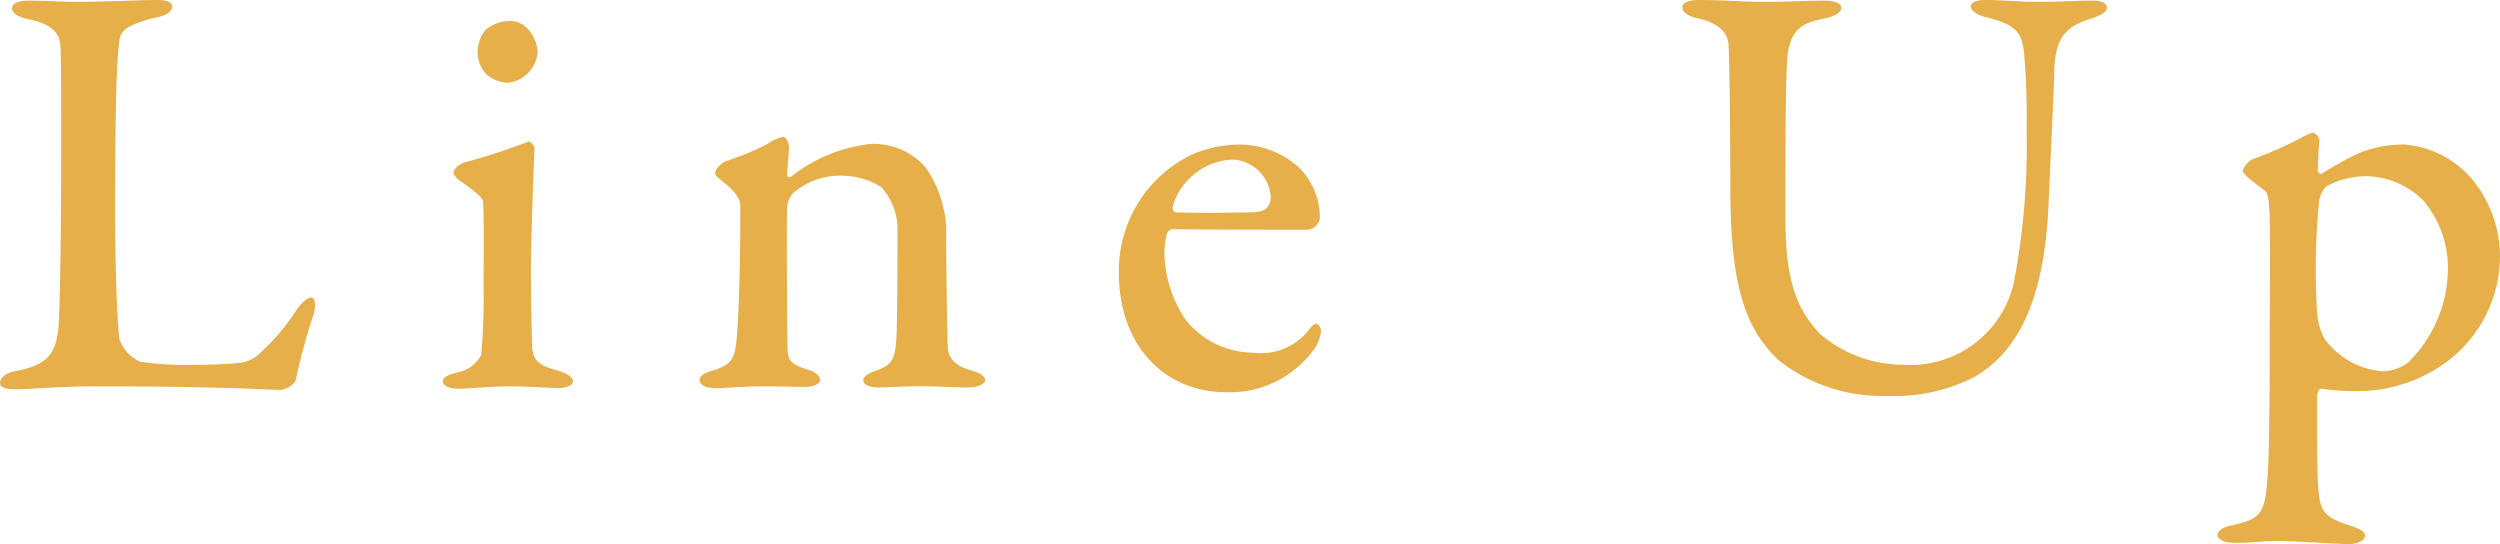
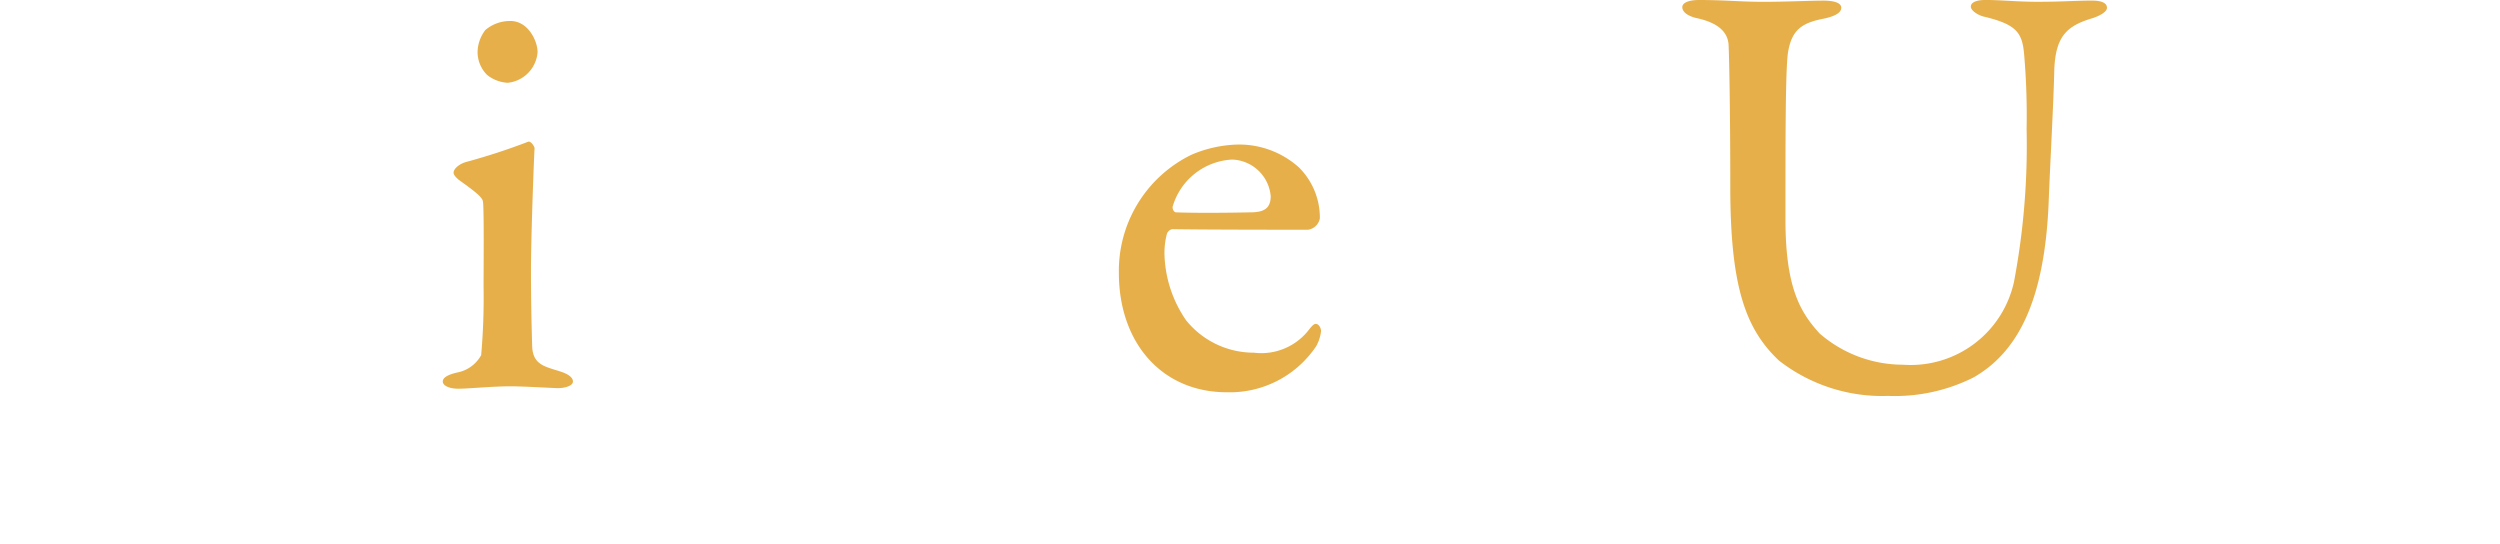
<svg xmlns="http://www.w3.org/2000/svg" width="104.172" height="22.67" viewBox="0 0 104.172 22.67">
  <g id="グループ_464" data-name="グループ 464" transform="translate(-628.7 -7520.253)">
    <g id="グループ_463" data-name="グループ 463">
-       <path id="パス_1548" data-name="パス 1548" d="M629.95,7520.279c.675,0,1.275.05,2,.05.975,0,2.675-.076,3.275-.076.474,0,.649.1.649.276s-.2.349-.55.425c-1.424.325-1.6.624-1.649.974-.15,1.175-.175,3.7-.175,7.4,0,1.9.075,4.224.175,5.049a1.582,1.582,0,0,0,.875.95,13.141,13.141,0,0,0,2.3.125,17.451,17.451,0,0,0,1.8-.075,1.417,1.417,0,0,0,.924-.45,8.706,8.706,0,0,0,1.475-1.75c.275-.4.5-.525.625-.525.15,0,.2.275.1.676a25.782,25.782,0,0,0-.749,2.749c-.051.25-.526.425-.625.425-.3,0-2.55-.151-7.649-.151-1.6,0-2.874.125-3.324.125s-.725-.049-.725-.274c0-.175.2-.4.6-.476,1.375-.25,1.7-.724,1.824-1.724.075-.624.125-4.324.125-7.922,0-1.3,0-2.875-.024-3.7,0-.6-.151-1.075-1.325-1.325-.5-.1-.7-.274-.7-.45C629.2,7520.4,629.425,7520.279,629.95,7520.279Z" fill="#e6af4a" />
      <path id="パス_1549" data-name="パス 1549" d="M647.8,7536.45c-.375,0-.65-.125-.65-.3,0-.15.175-.275.6-.375a1.44,1.44,0,0,0,1-.725,27.489,27.489,0,0,0,.1-2.849c0-.75.024-3.249-.026-3.549-.024-.176-.3-.4-1-.9-.149-.125-.224-.225-.224-.3,0-.175.25-.375.525-.45a26.551,26.551,0,0,0,2.6-.85c.125,0,.25.225.25.275-.025.375-.15,3.674-.15,5.1,0,1.274.025,2.274.05,3.149.025.775.525.85,1.15,1.049.4.125.549.276.549.426,0,.175-.324.275-.625.275-.174,0-1.423-.076-1.949-.076C649.175,7536.349,648.25,7536.45,647.8,7536.45Zm3.3-14.022a1.388,1.388,0,0,1-1.249,1.275,1.517,1.517,0,0,1-.851-.325,1.348,1.348,0,0,1-.4-.95,1.539,1.539,0,0,1,.325-.925,1.588,1.588,0,0,1,1.05-.375C650.7,7521.128,651.1,7521.953,651.1,7522.428Z" fill="#e6af4a" />
-       <path id="パス_1550" data-name="パス 1550" d="M658.925,7526.977a11.05,11.05,0,0,0,1.749-.725,1.787,1.787,0,0,1,.675-.3c.1,0,.225.274.225.375,0,.375-.075,1-.075,1.224,0,.125.125.075.15.075a6.5,6.5,0,0,1,3.324-1.375,2.894,2.894,0,0,1,2.274.95,4.762,4.762,0,0,1,.875,3.05c0,.5.05,4.2.075,4.548.05.375.3.7.925.875.475.125.625.275.625.424,0,.176-.35.3-.725.3-.6,0-1.249-.051-1.95-.051-.625,0-1.449.051-1.774.051-.275,0-.625-.075-.625-.3,0-.174.275-.324.6-.424.575-.225.725-.45.775-1.275s.05-3.849.05-4.574a2.623,2.623,0,0,0-.675-1.774,3.091,3.091,0,0,0-1.574-.475,2.982,2.982,0,0,0-2.1.725,1.023,1.023,0,0,0-.25.6c-.025.324,0,5.7.025,6,.025.35.125.55.9.775.25.075.449.25.449.4,0,.175-.274.3-.649.3-.325,0-1.075-.026-1.6-.026-.925,0-1.7.076-2.125.076-.374,0-.649-.125-.649-.35,0-.175.25-.3.525-.375.824-.25.949-.5,1.025-1.4.075-.75.149-2.9.149-5.423,0-.276-.1-.526-.624-.975-.325-.25-.426-.35-.426-.426C658.5,7527.3,658.749,7527.052,658.925,7526.977Z" fill="#e6af4a" />
      <path id="パス_1551" data-name="パス 1551" d="M682.823,7527.227a2.954,2.954,0,0,1,.874,2.124.581.581,0,0,1-.5.475c-.275,0-4.474,0-5.649-.025a.3.3,0,0,0-.225.2,3.116,3.116,0,0,0-.1.875,5.068,5.068,0,0,0,.9,2.723,3.62,3.62,0,0,0,2.824,1.35,2.507,2.507,0,0,0,2.25-.9c.1-.125.225-.3.325-.3.15,0,.225.2.225.3a1.669,1.669,0,0,1-.2.625,4.329,4.329,0,0,1-3.725,1.924c-2.723,0-4.5-2.074-4.5-4.972a5.377,5.377,0,0,1,3.024-4.924,5.173,5.173,0,0,1,1.95-.426A3.73,3.73,0,0,1,682.823,7527.227Zm-5.249,1.6c-.049.125.05.274.125.274.65.026,1.85.026,3.1,0,.55,0,.85-.149.85-.674a1.671,1.671,0,0,0-1.6-1.525A2.723,2.723,0,0,0,677.574,7528.827Z" fill="#e6af4a" />
      <path id="パス_1552" data-name="パス 1552" d="M699.5,7520.253c1.05,0,1.749.076,2.674.076s1.949-.05,2.5-.05c.475,0,.749.1.749.3s-.25.349-.725.45c-.9.174-1.349.449-1.5,1.449-.1.824-.1,3.374-.1,6.924,0,2.849.625,3.873,1.425,4.748a5.3,5.3,0,0,0,3.473,1.3,4.407,4.407,0,0,0,4.624-3.449,30.5,30.5,0,0,0,.526-6.374,29.544,29.544,0,0,0-.1-3.074c-.074-.925-.3-1.274-1.649-1.6-.25-.05-.575-.25-.575-.425,0-.151.175-.276.624-.276.6,0,1.35.076,2.15.076,1.025,0,1.575-.05,2.275-.05.4,0,.624.1.624.3,0,.149-.224.3-.574.424-1.1.325-1.6.75-1.625,2.3-.024,1.125-.175,3.925-.225,5.225-.15,4.349-1.349,6.423-3.124,7.447a7.3,7.3,0,0,1-3.574.776,7,7,0,0,1-4.549-1.475c-1.4-1.324-2.025-3.1-2.025-7.248,0-3.25-.05-5.624-.074-5.949-.051-.475-.4-.875-1.35-1.075-.3-.075-.575-.224-.575-.45C698.8,7520.353,699.1,7520.253,699.5,7520.253Z" fill="#e6af4a" />
-       <path id="パス_1553" data-name="パス 1553" d="M731.672,7527.677a5.066,5.066,0,0,1,1.2,3.274,5.508,5.508,0,0,1-2.149,4.324,6.272,6.272,0,0,1-3.949,1.274,9.119,9.119,0,0,1-1.35-.1c-.1,0-.175.2-.175.325,0,2.174,0,3.4.075,4.074.075.65.25.975,1.2,1.274.5.15.724.275.724.451,0,.224-.349.349-.675.349-.574,0-2.074-.125-3.048-.125-.6,0-.875.075-1.7.075-.374,0-.724-.1-.724-.35,0-.1.175-.3.575-.375,1.3-.275,1.425-.524,1.524-2.249.05-.825.076-2.874.076-5.424,0-1.7.024-3.749,0-5.124-.026-.949-.125-1.1-.2-1.149-.6-.45-.924-.7-.924-.85a.916.916,0,0,1,.375-.45,15.64,15.64,0,0,0,2.049-.9,2.83,2.83,0,0,1,.5-.225.471.471,0,0,1,.275.3c-.05.424-.05.874-.075,1.274,0,.075.1.2.2.124a12.36,12.36,0,0,1,1.6-.874,4.969,4.969,0,0,1,1.825-.325A4.148,4.148,0,0,1,731.672,7527.677Zm-6.048.35a1.149,1.149,0,0,0-.3.725,29.385,29.385,0,0,0-.075,4.5,2.764,2.764,0,0,0,.3,1.1,3.321,3.321,0,0,0,2.424,1.374,1.807,1.807,0,0,0,1.075-.374,5.5,5.5,0,0,0,1.649-3.723,4.36,4.36,0,0,0-1.024-3.026,3.49,3.49,0,0,0-2.175-1A3.415,3.415,0,0,0,725.624,7528.027Z" fill="#e6af4a" />
    </g>
  </g>
</svg>